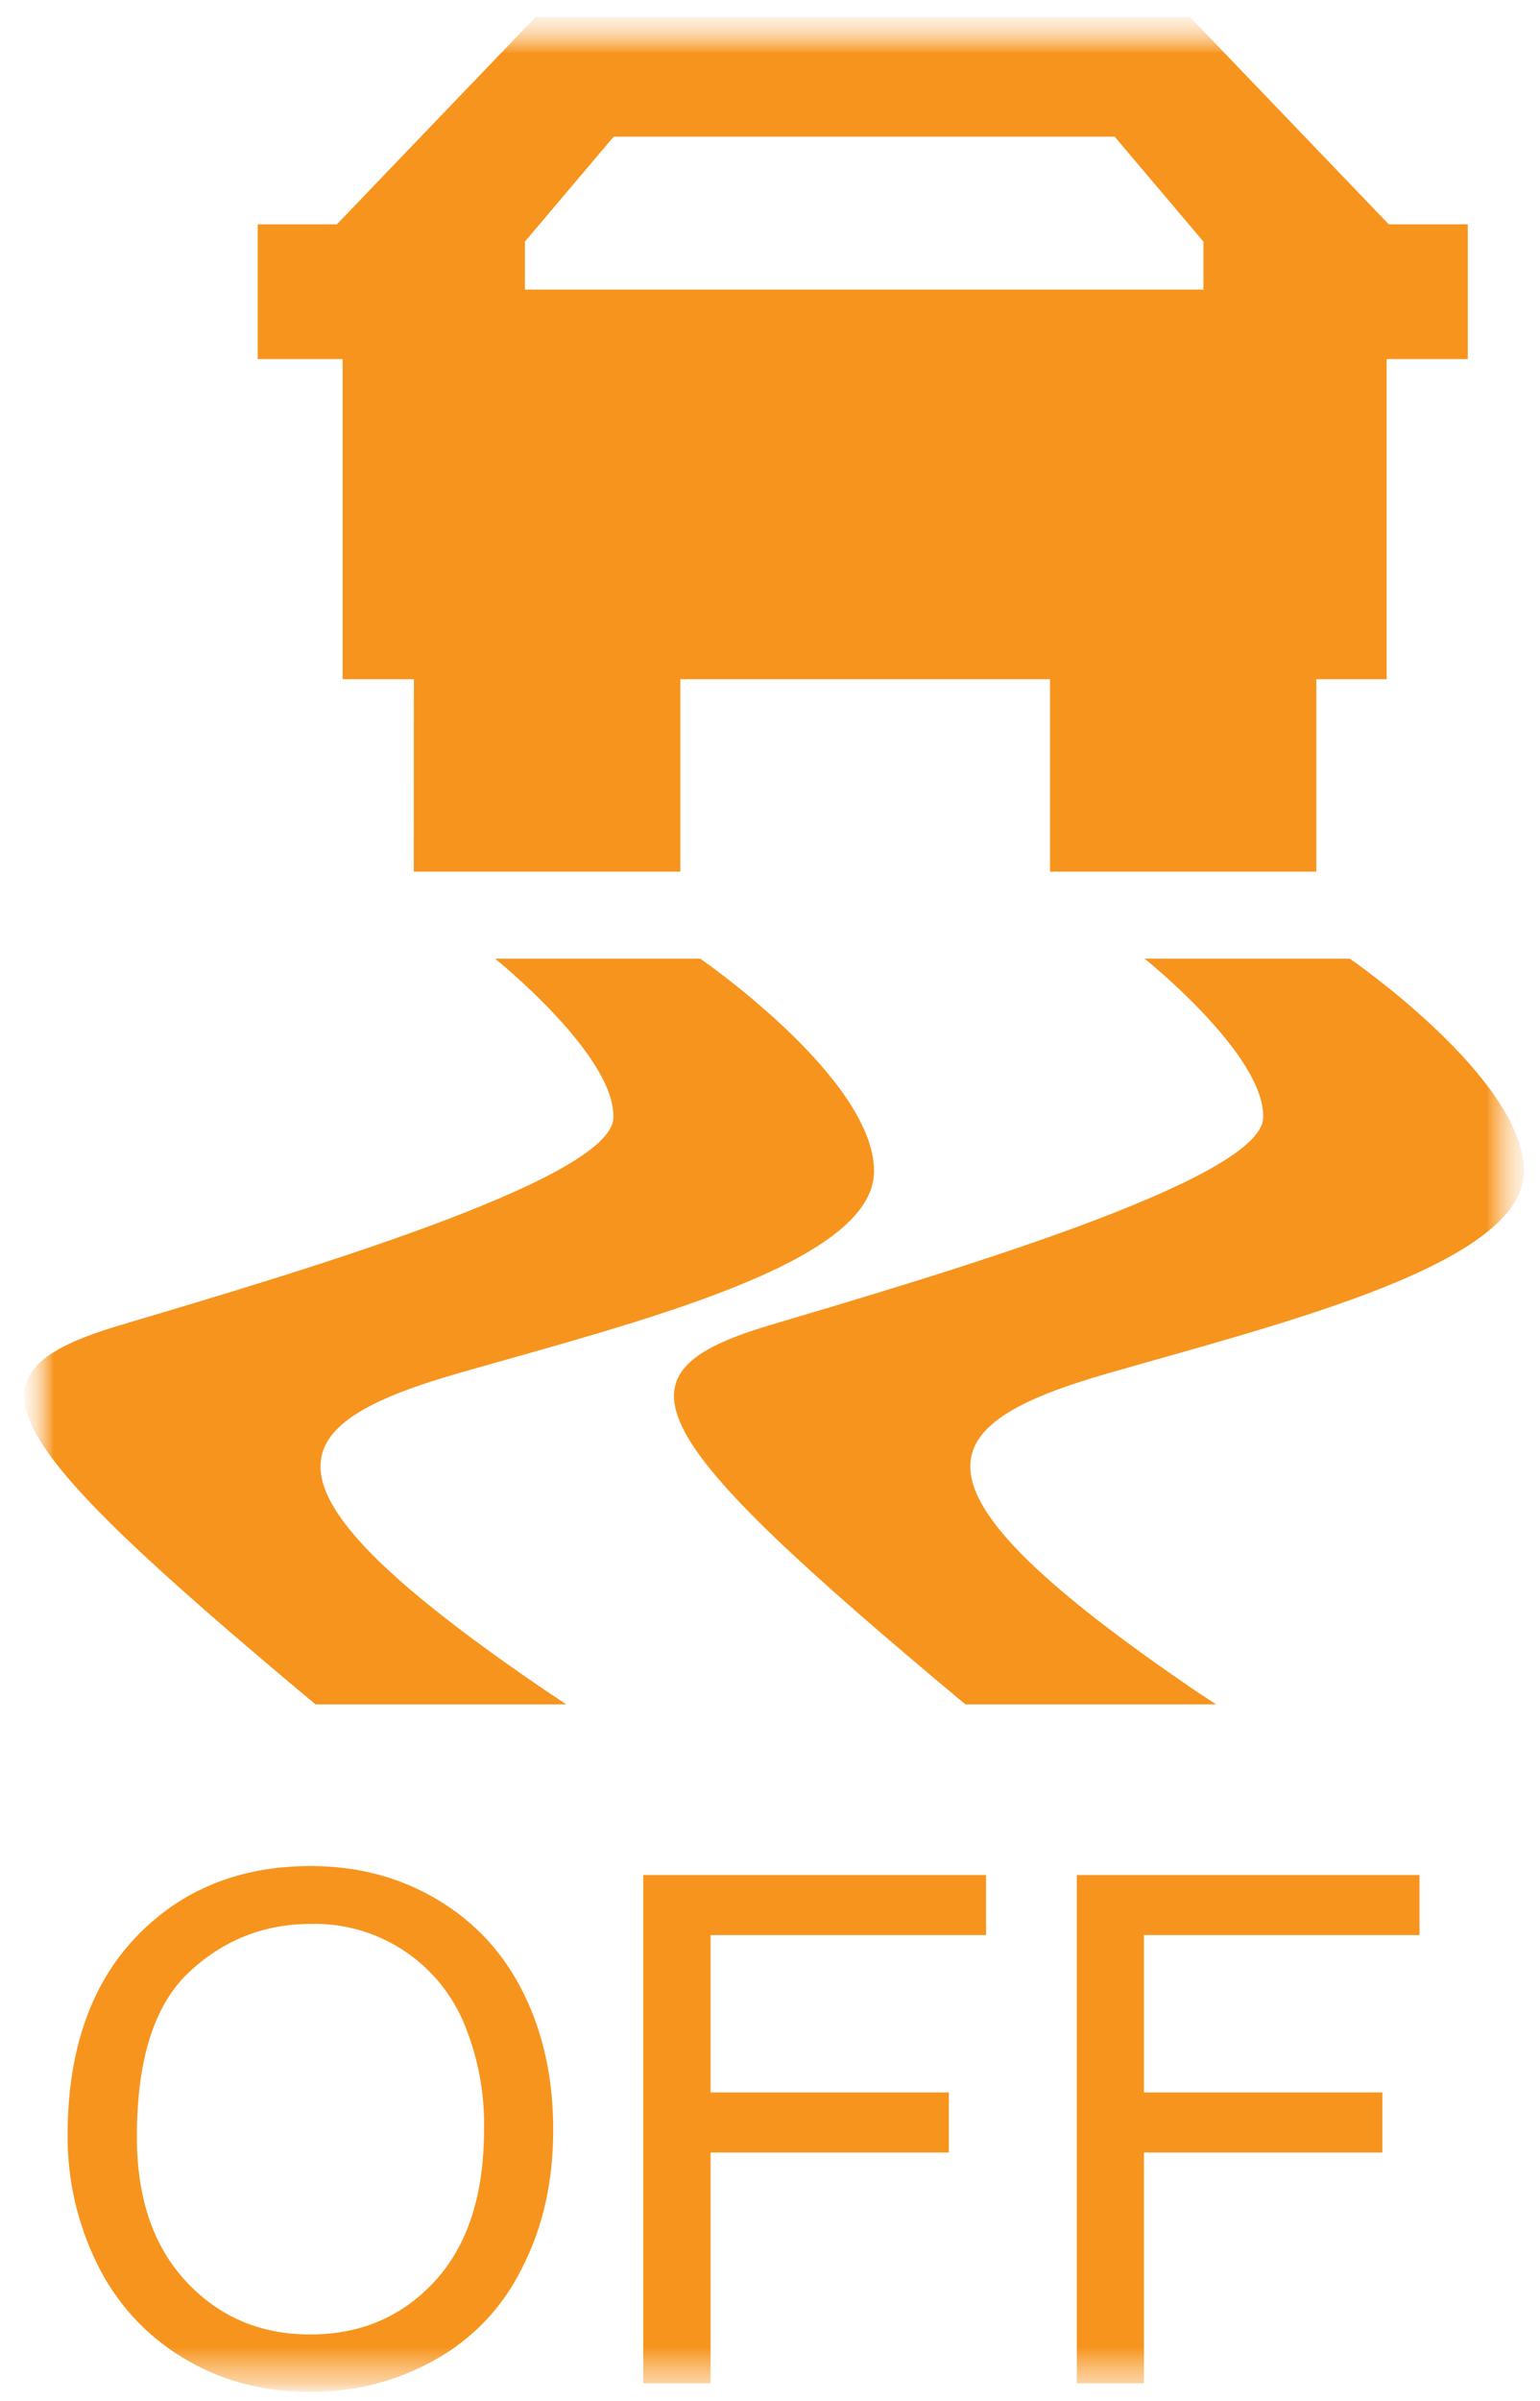
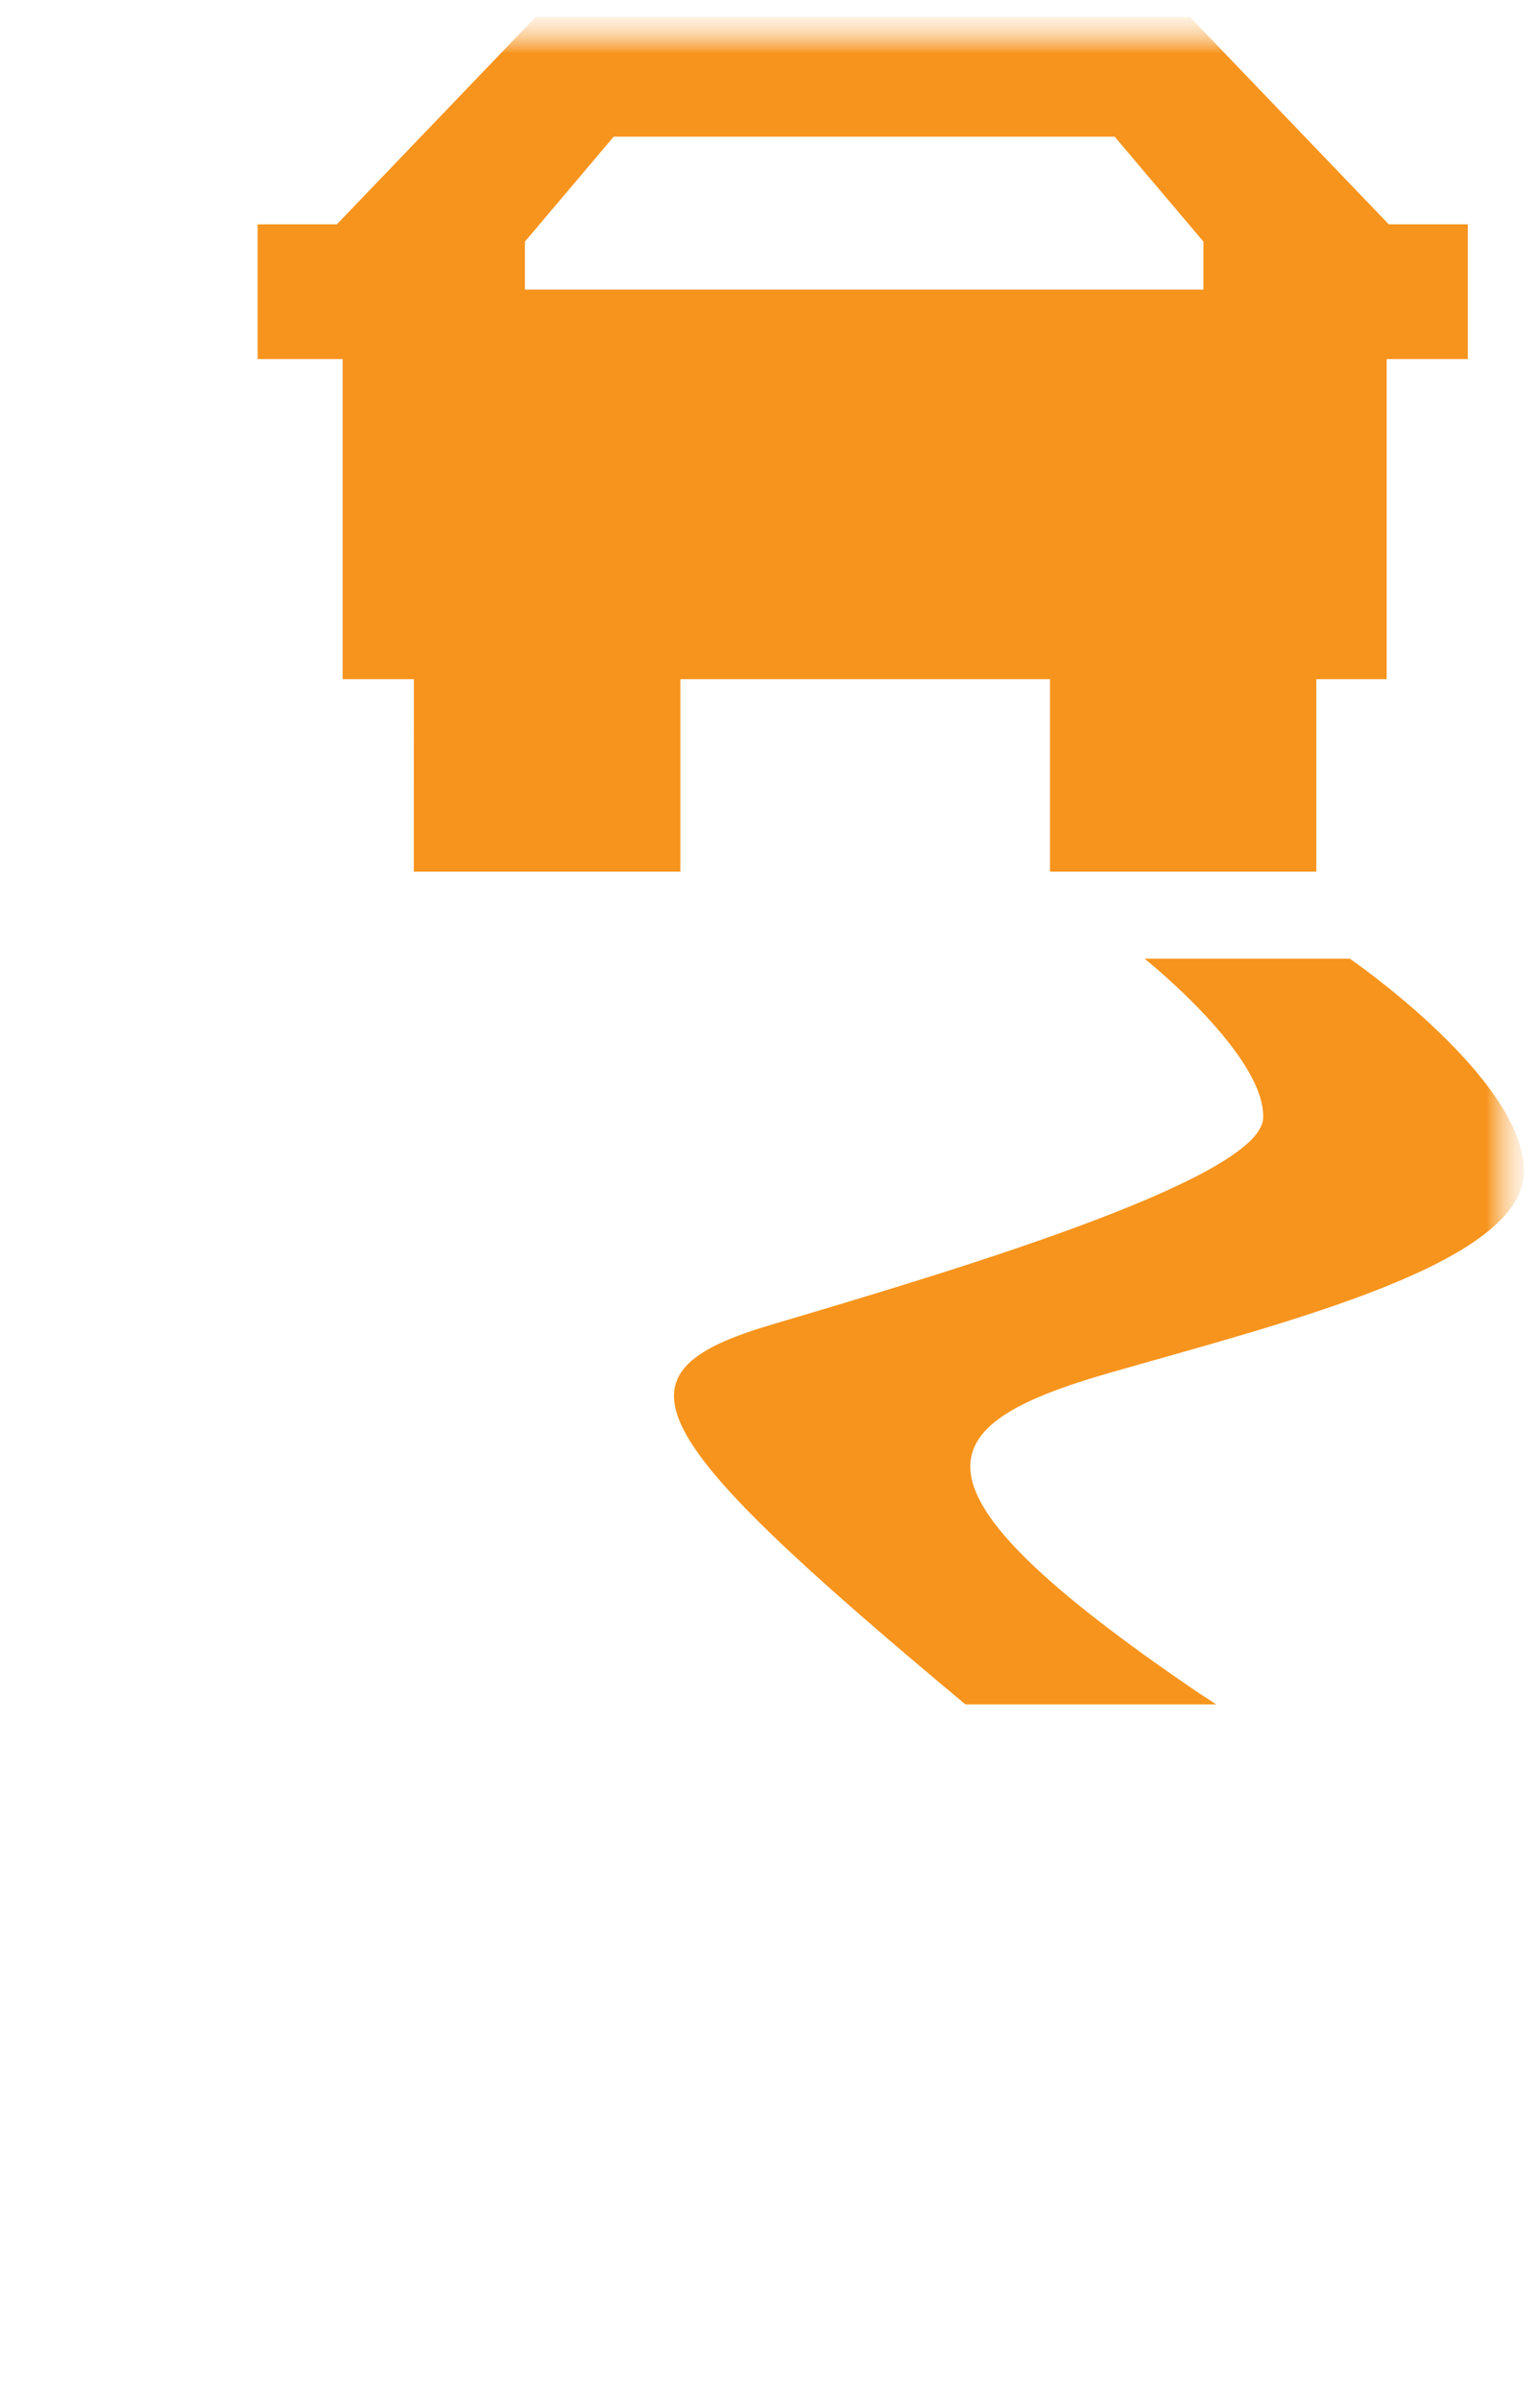
<svg xmlns="http://www.w3.org/2000/svg" width="43" height="67" viewBox="0 0 43 67" fill="none">
  <mask id="mask0_204_42779" style="mask-type:luminance" maskUnits="userSpaceOnUse" x="0" y="0" width="43" height="67">
    <path d="M0.677 66.743H42.495V0.504H0.677V66.743Z" fill="white" />
  </mask>
  <g mask="url(#mask0_204_42779)">
    <mask id="mask1_204_42779" style="mask-type:luminance" maskUnits="userSpaceOnUse" x="0" y="0" width="43" height="67">
      <path d="M0.677 66.743H42.551V0.472H0.677V66.743Z" fill="white" />
    </mask>
    <g mask="url(#mask1_204_42779)">
      <mask id="mask2_204_42779" style="mask-type:luminance" maskUnits="userSpaceOnUse" x="0" y="0" width="43" height="67">
        <path d="M42.551 0.472H0.677V66.743H42.551V0.472Z" fill="white" />
      </mask>
      <g mask="url(#mask2_204_42779)">
        <path d="M24.113 8.081H33.602V6.741L31.124 3.814H24.113H24.143H17.135L14.657 6.741V8.081H24.143M11.556 18.951H9.567V10.019H7.195V6.26H9.405L14.958 0.472H33.225L38.778 6.26H40.984V10.019H38.718V18.951H36.754V24.321H29.318V18.951H18.997V24.321H11.553L11.556 18.951ZM33.408 47.196C24.881 41.392 25.957 39.758 30.929 38.321C35.898 36.896 42.551 35.258 42.551 32.679C42.551 30.089 37.689 26.749 37.689 26.749H31.959C31.959 26.749 35.349 29.455 35.269 31.201C35.187 32.957 26.04 35.624 21.499 36.975C16.967 38.321 17.799 39.92 26.955 47.556H33.956L33.408 47.196Z" fill="#F7941D" />
-         <path d="M15.27 47.196C6.732 41.392 7.817 39.758 12.783 38.321C17.761 36.896 24.405 35.258 24.405 32.679C24.405 30.089 19.552 26.749 19.552 26.749H13.822C13.822 26.749 17.2 29.455 17.126 31.201C17.047 32.957 7.891 35.624 3.359 36.975C-1.176 38.321 -0.338 39.92 8.809 47.556H15.81L15.27 47.196ZM3.822 59.624C3.822 61.332 4.28 62.678 5.2 63.663C6.115 64.645 7.271 65.138 8.661 65.138C10.072 65.138 11.234 64.64 12.143 63.648C13.057 62.654 13.515 61.246 13.515 59.42C13.538 58.382 13.338 57.351 12.931 56.396C12.573 55.573 11.978 54.876 11.223 54.392C10.467 53.909 9.585 53.661 8.688 53.681C7.36 53.681 6.215 54.142 5.256 55.05C4.297 55.965 3.822 57.487 3.822 59.624ZM1.887 59.594C1.887 57.24 2.521 55.396 3.781 54.065C5.044 52.734 6.678 52.067 8.676 52.067C9.989 52.067 11.166 52.38 12.216 53.006C13.27 53.634 14.072 54.505 14.621 55.623C15.176 56.741 15.447 58.01 15.447 59.429C15.447 60.869 15.161 62.152 14.574 63.288C14.039 64.382 13.178 65.282 12.11 65.867C11.048 66.451 9.897 66.743 8.664 66.743C7.333 66.743 6.141 66.422 5.088 65.776C4.052 65.147 3.222 64.23 2.698 63.138C2.159 62.035 1.882 60.822 1.887 59.594ZM17.961 66.501V52.318H27.533V53.994H19.841V58.385H26.494V60.06H19.841V66.501H17.961ZM30.067 66.501V52.318H39.636V53.994H31.941V58.385H38.6V60.06H31.941V66.501H30.067Z" fill="#F7941D" />
      </g>
    </g>
  </g>
</svg>